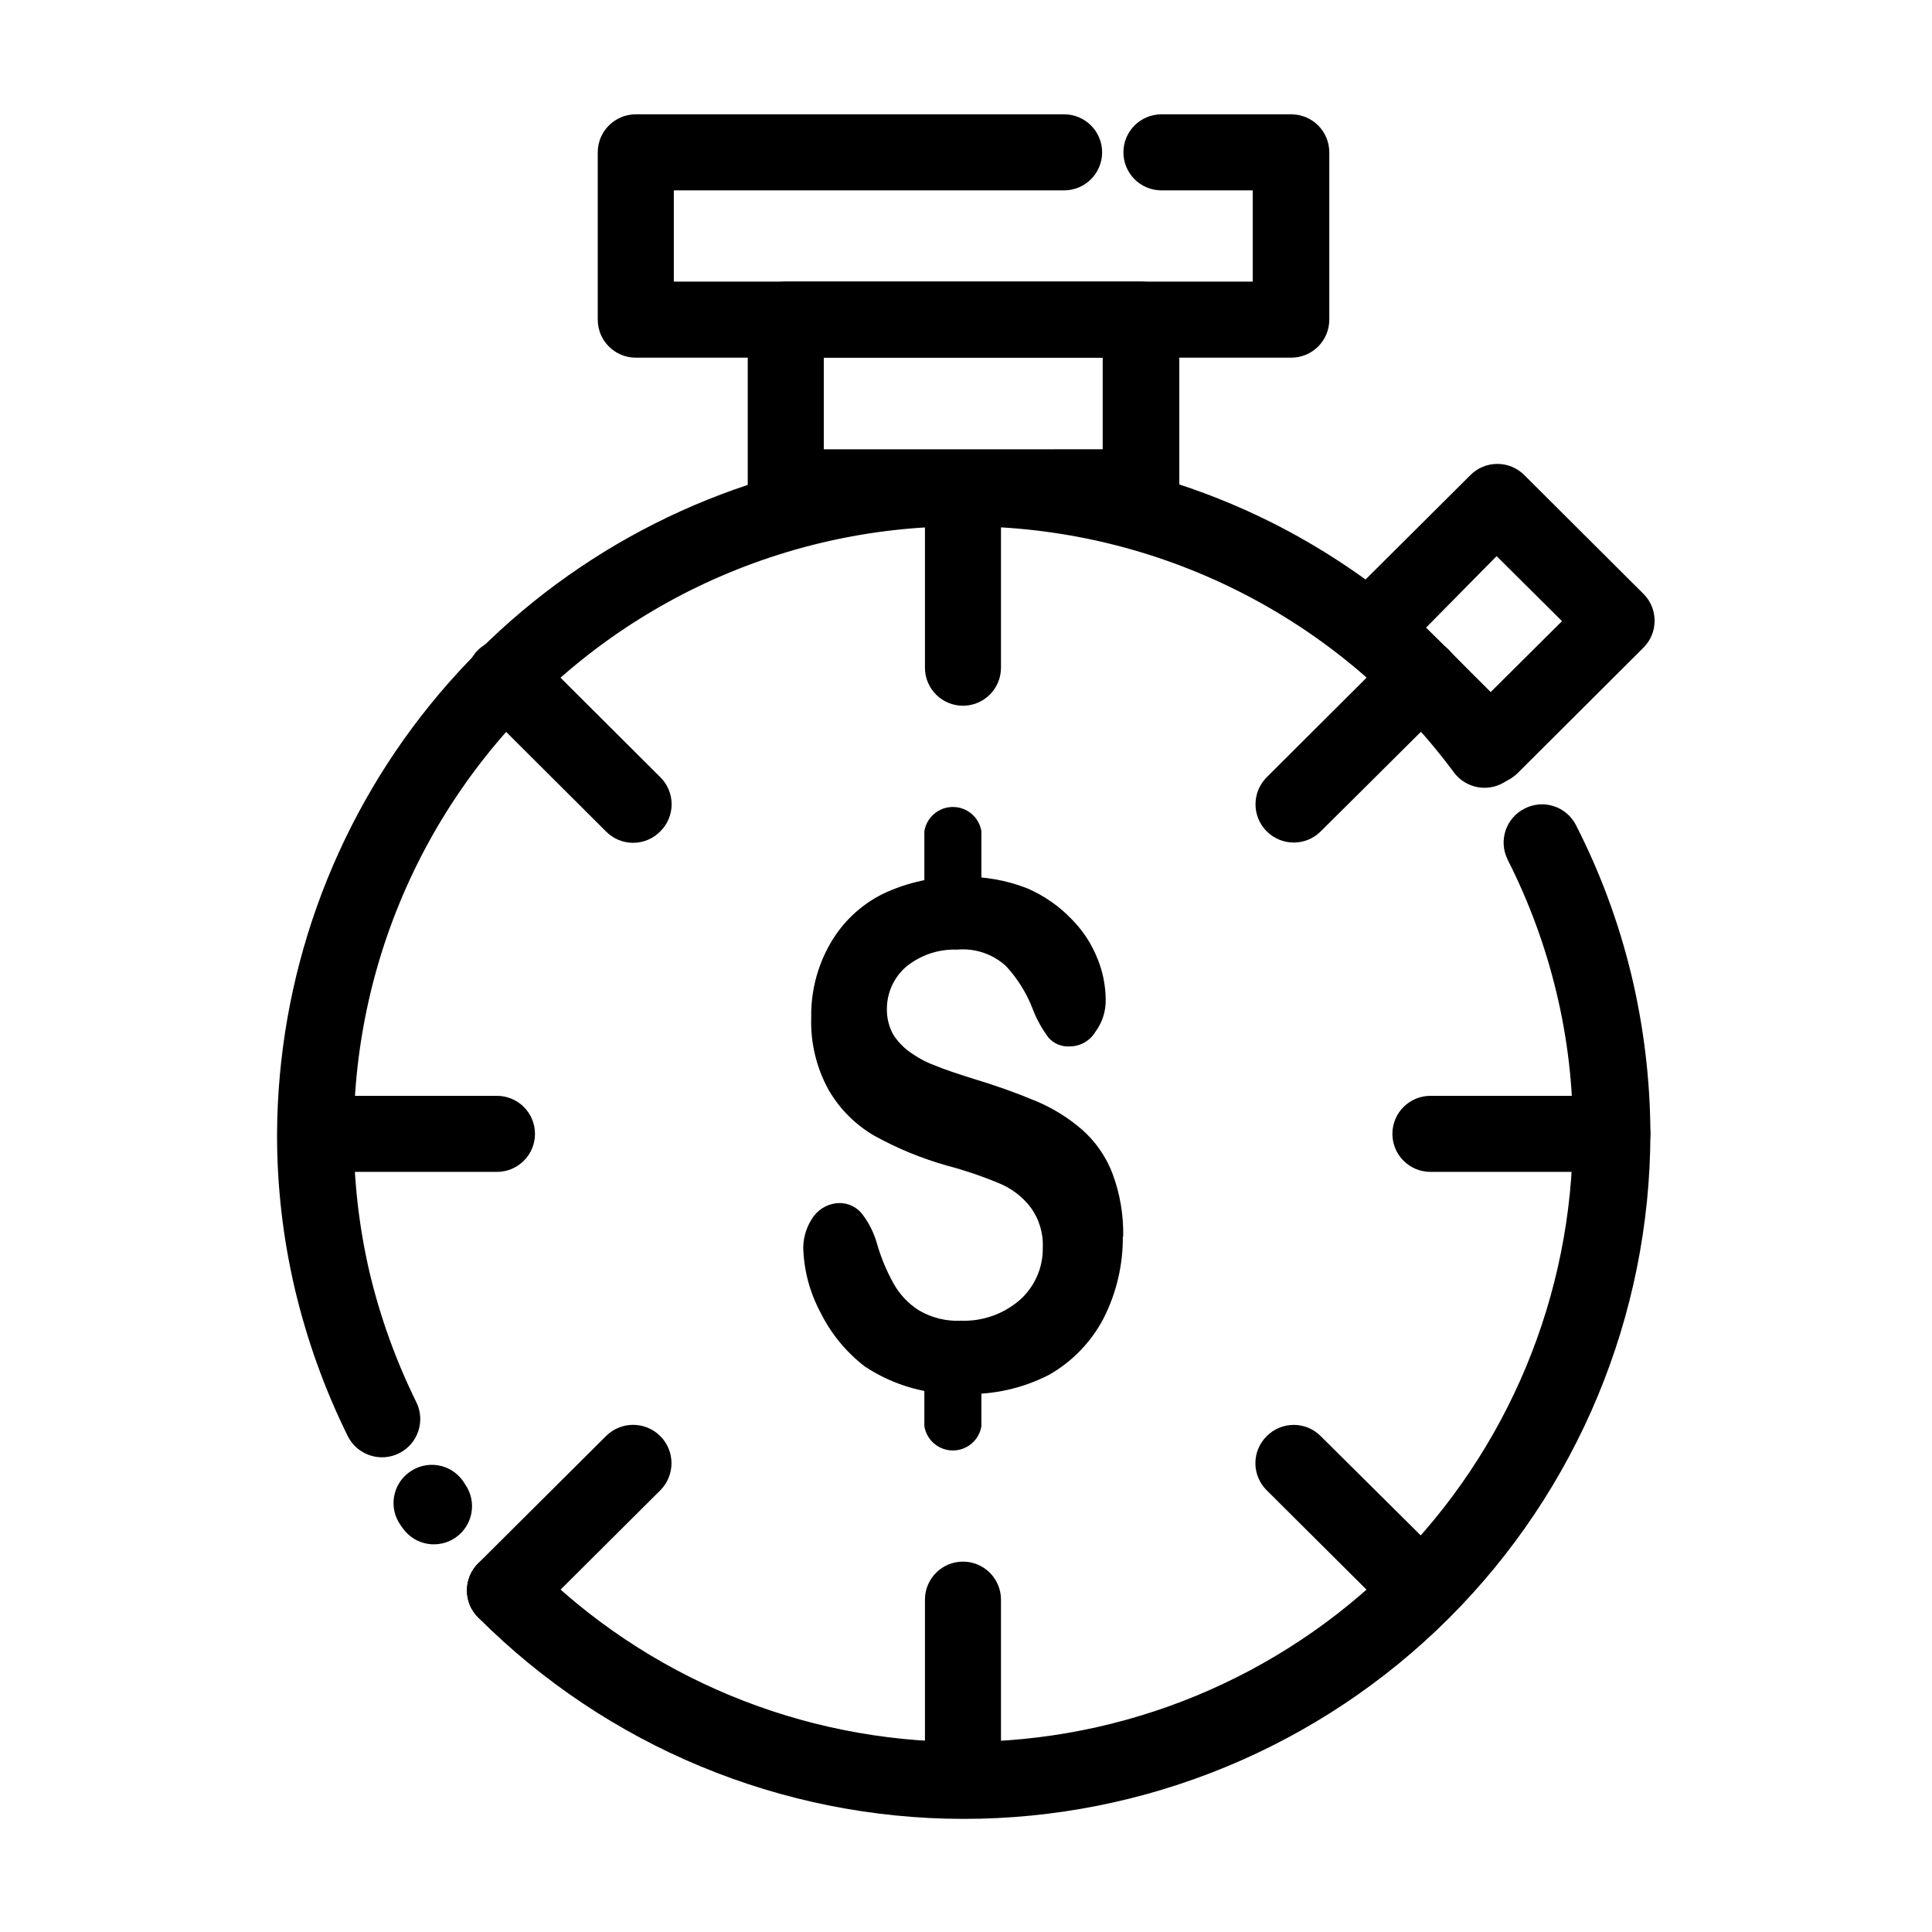
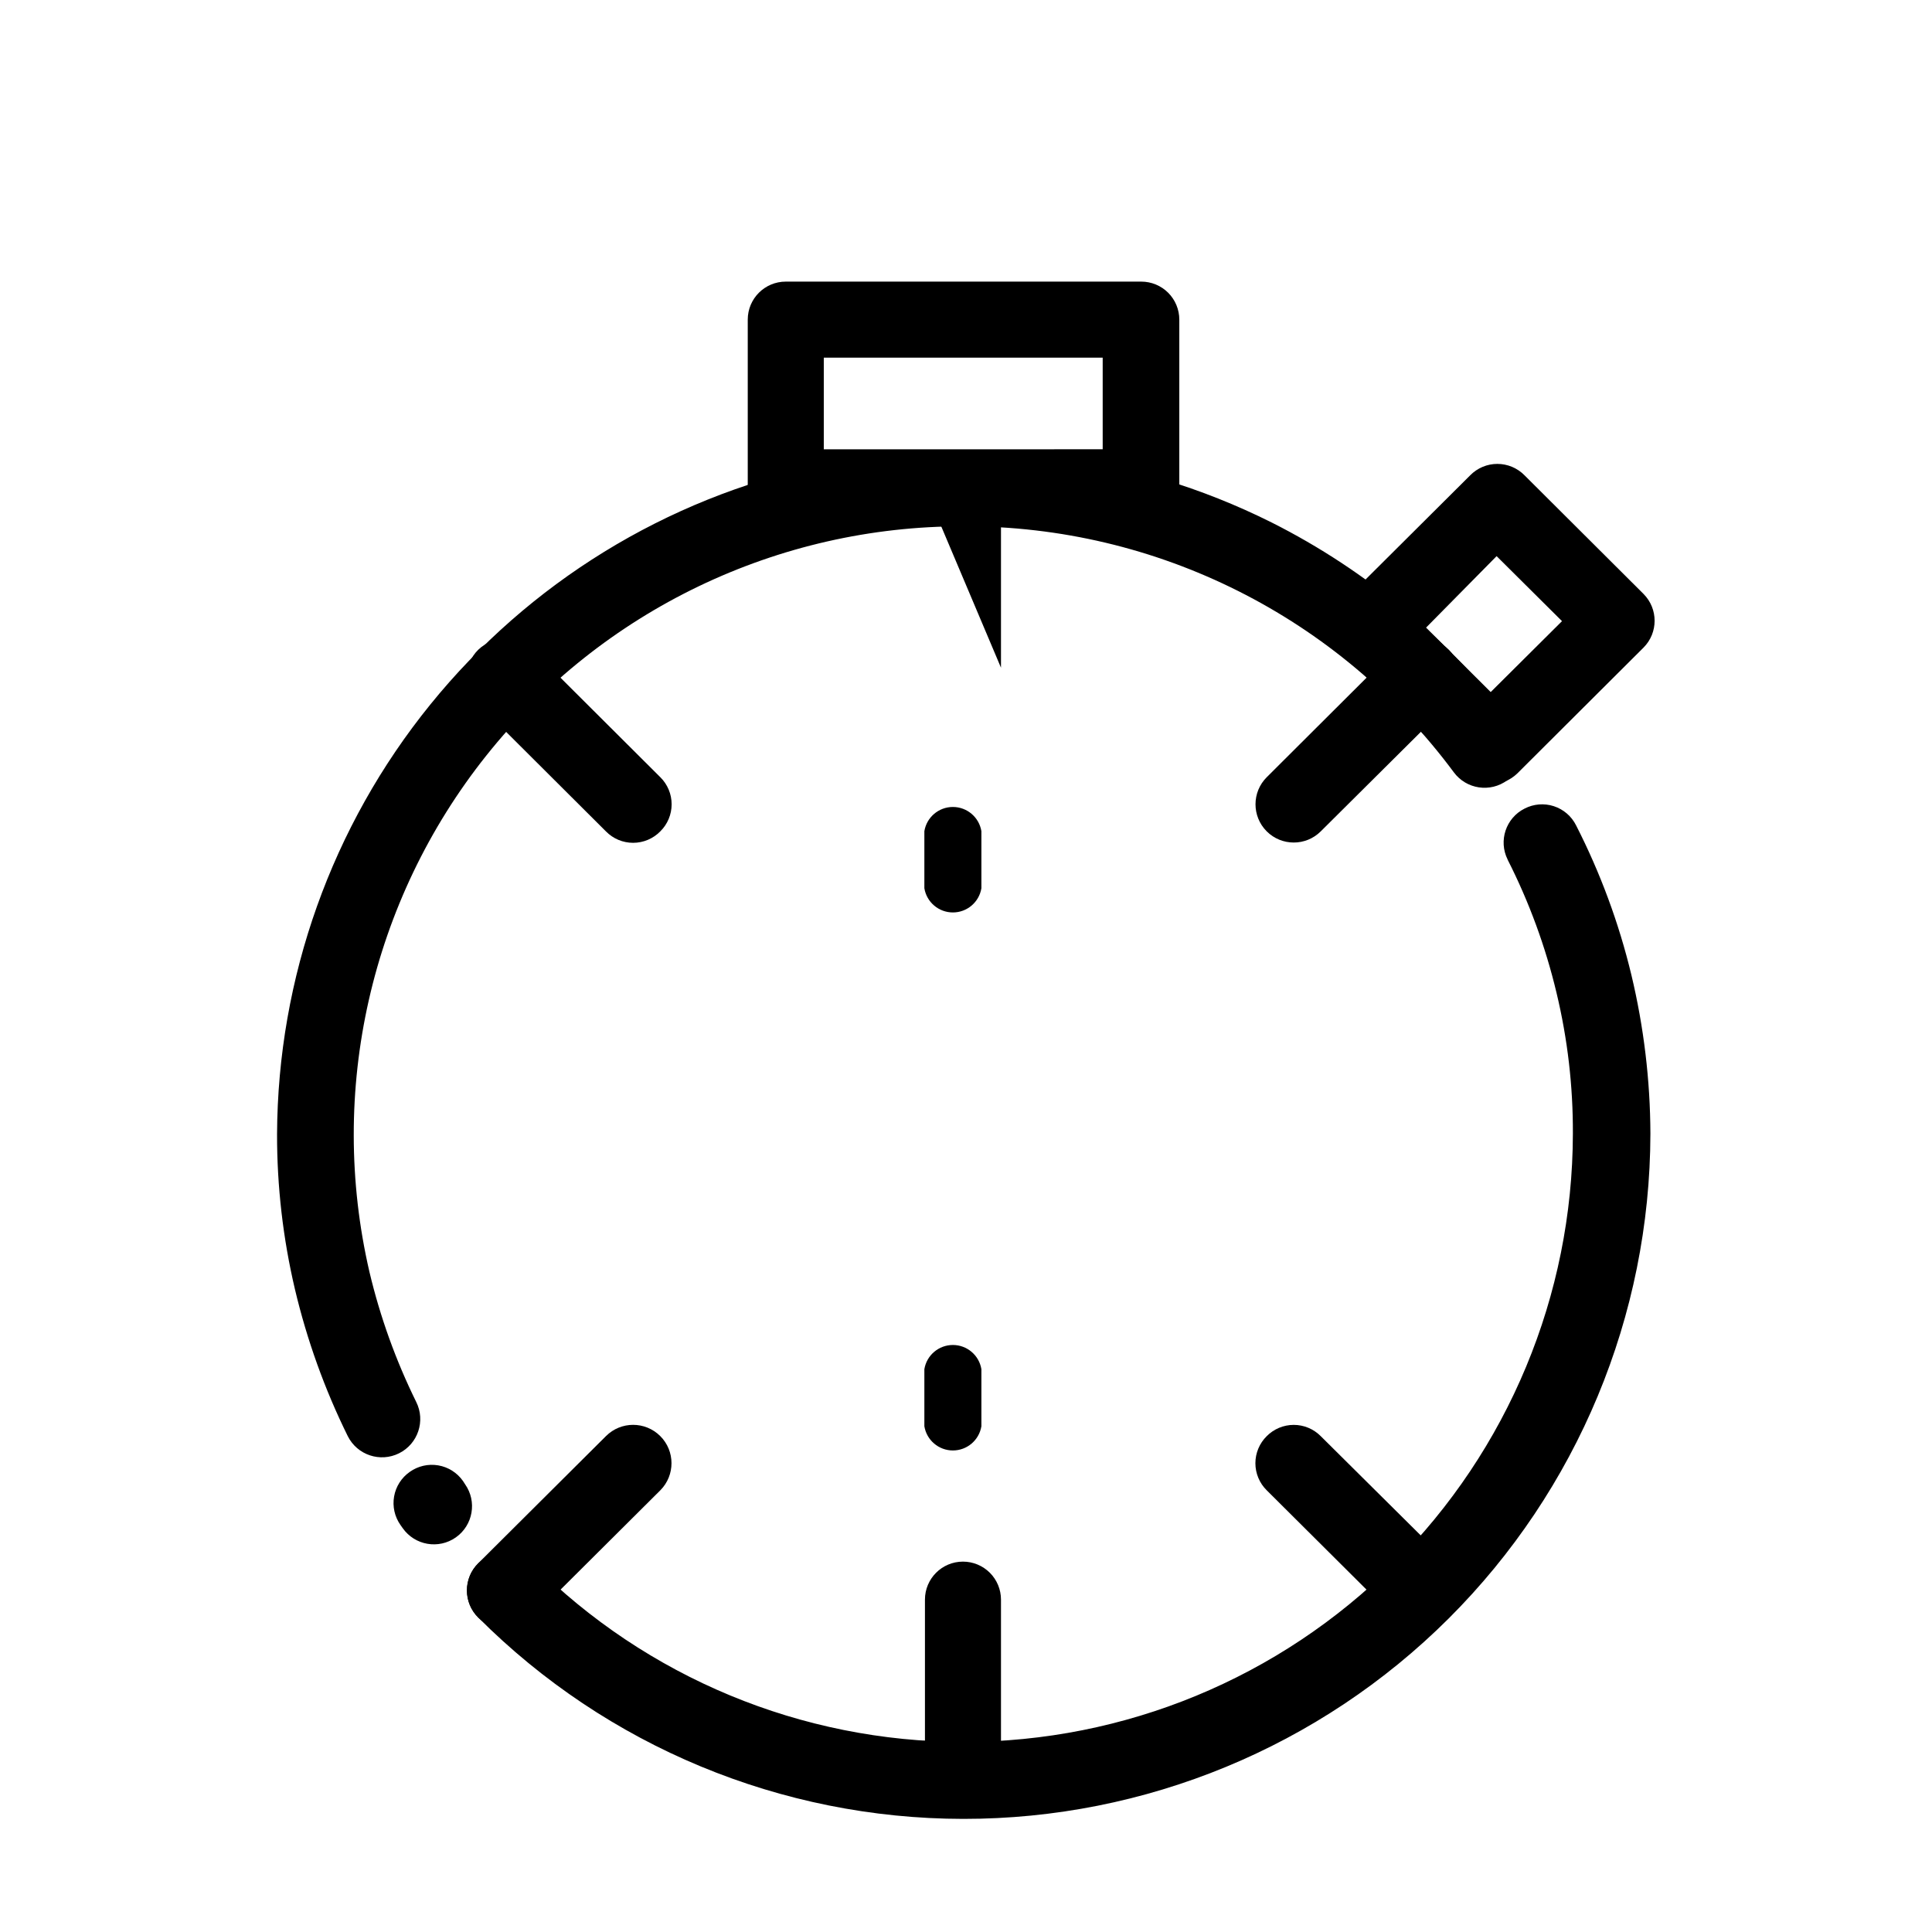
<svg xmlns="http://www.w3.org/2000/svg" fill="#000000" width="800px" height="800px" version="1.1" viewBox="144 144 512 512">
  <g>
    <path d="m543.54 371.79c-2.481-4.969-0.477-11.004 4.484-13.504 2.394-1.242 5.188-1.473 7.754-0.641 2.566 0.836 4.691 2.664 5.898 5.074 6.43 12.594 11.352 25.902 14.66 39.652 3.297 13.781 4.988 27.898 5.039 42.066-0.09 48.227-19.324 94.441-53.473 128.49-34.148 34.047-80.422 53.145-128.64 53.098-48.223-0.051-94.457-19.246-128.53-53.371-1.926-1.891-3.008-4.477-3.008-7.176 0-2.699 1.082-5.289 3.008-7.18 4.039-3.828 10.367-3.828 14.406 0 30.254 30.27 71.289 47.297 114.09 47.328 42.801 0.035 83.859-16.926 114.16-47.148 30.305-30.227 47.367-71.242 47.441-114.04 0.055-12.57-1.398-25.105-4.336-37.332-2.914-12.223-7.258-24.062-12.945-35.266zm-276.29 165.55c3.211 4.562 2.117 10.867-2.445 14.082-4.562 3.215-10.867 2.121-14.082-2.441l-0.605-0.855v-0.004c-1.539-2.188-2.144-4.902-1.68-7.539 0.461-2.637 1.957-4.981 4.148-6.516 2.188-1.562 4.91-2.184 7.559-1.73s5.008 1.949 6.551 4.148zm-12.949-21.816v0.004c2.504 5.008 0.473 11.098-4.535 13.602-5.008 2.504-11.098 0.473-13.602-4.535-6.125-12.41-10.82-25.477-14.008-38.945-3.164-13.457-4.754-27.234-4.734-41.059 0.176-41.484 14.504-81.664 40.621-113.89 26.117-32.23 62.453-54.582 103-63.352 40.547-8.77 82.871-3.438 119.97 15.121 25.422 12.797 47.52 31.34 64.539 54.16 3.324 4.492 2.375 10.832-2.117 14.156-4.496 3.324-10.832 2.375-14.156-2.117-30.5-41.133-78.727-65.328-129.93-65.191-49.219-0.117-95.797 22.258-126.47 60.75-30.672 38.496-42.078 88.891-30.973 136.84 2.824 11.914 6.984 23.473 12.395 34.461z" />
    <path d="m352.24 218.63h94.211c2.672 0 5.234 1.059 7.125 2.949s2.953 4.453 2.953 7.125v44.535c0 2.676-1.062 5.238-2.953 7.125-1.891 1.891-4.453 2.953-7.125 2.953h-94.211c-5.566 0-10.078-4.512-10.078-10.078v-44.535c0-5.566 4.512-10.074 10.078-10.074zm83.984 20.152h-73.91v24.285l73.91-0.004z" />
-     <path d="m451.79 194.45c-5.562 0-10.074-4.512-10.074-10.078 0-5.562 4.512-10.074 10.074-10.074h34.41c2.672 0 5.238 1.059 7.125 2.949 1.891 1.891 2.953 4.453 2.953 7.125v44.336c0 2.672-1.062 5.234-2.953 7.125-1.887 1.891-4.453 2.953-7.125 2.953h-173.71c-5.566 0-10.078-4.512-10.078-10.078v-44.336c0-5.562 4.512-10.074 10.078-10.074h113.51c5.562 0 10.074 4.512 10.074 10.074 0 5.566-4.512 10.078-10.074 10.078h-103.43v24.184h153.41v-24.184z" />
    <path d="m500.31 303.12 33.301-33.152c1.895-1.938 4.492-3.031 7.203-3.031s5.309 1.094 7.207 3.031l31.539 31.438h-0.004c3.91 3.93 3.91 10.277 0 14.207l-33.453 33.352c-4.019 3.879-10.387 3.879-14.406 0l-31.539-31.488c-1.922-1.891-3.008-4.477-3.008-7.176s1.086-5.285 3.008-7.18zm40.305-11.738-18.691 18.941 17.129 17.078 18.895-18.793z" />
-     <path d="m389.12 273.29c0-5.562 4.512-10.074 10.074-10.074 2.672 0 5.234 1.062 7.125 2.949 1.891 1.891 2.953 4.453 2.953 7.125v47.66c0 2.676-1.062 5.238-2.953 7.125-1.891 1.891-4.453 2.953-7.125 2.953-5.562 0-10.074-4.512-10.074-10.078zm0 294.63c0-5.566 4.512-10.074 10.074-10.074 2.672 0 5.234 1.059 7.125 2.949s2.953 4.453 2.953 7.125v47.711c0 2.672-1.062 5.234-2.953 7.125s-4.453 2.953-7.125 2.953c-5.562 0-10.074-4.512-10.074-10.078z" />
-     <path d="m571.29 434.41c2.672 0 5.234 1.059 7.125 2.949s2.953 4.453 2.953 7.125-1.062 5.234-2.953 7.125-4.453 2.953-7.125 2.953h-48.215c-5.562 0-10.074-4.512-10.074-10.078 0-5.562 4.512-10.074 10.074-10.074zm-295.59 0c2.676 0 5.238 1.059 7.125 2.949 1.891 1.891 2.953 4.453 2.953 7.125s-1.062 5.234-2.953 7.125c-1.887 1.891-4.449 2.953-7.125 2.953h-48.062c-5.562 0-10.074-4.512-10.074-10.078 0-5.562 4.512-10.074 10.074-10.074z" />
+     <path d="m389.12 273.29c0-5.562 4.512-10.074 10.074-10.074 2.672 0 5.234 1.062 7.125 2.949 1.891 1.891 2.953 4.453 2.953 7.125v47.66zm0 294.63c0-5.566 4.512-10.074 10.074-10.074 2.672 0 5.234 1.059 7.125 2.949s2.953 4.453 2.953 7.125v47.711c0 2.672-1.062 5.234-2.953 7.125s-4.453 2.953-7.125 2.953c-5.562 0-10.074-4.512-10.074-10.078z" />
    <path d="m270.72 330.57c-1.926-1.895-3.008-4.481-3.008-7.18s1.082-5.285 3.008-7.18c4.019-3.879 10.387-3.879 14.406 0l33.855 33.754c1.926 1.895 3.008 4.481 3.008 7.18 0 2.699-1.082 5.285-3.008 7.18-1.895 1.941-4.492 3.031-7.203 3.031s-5.309-1.09-7.203-3.031zm208.98 208.38c-1.926-1.895-3.008-4.481-3.008-7.18s1.082-5.285 3.008-7.18c1.891-1.906 4.465-2.981 7.152-2.981s5.262 1.074 7.152 2.981l33.957 33.703v0.004c1.926 1.891 3.008 4.481 3.008 7.18 0 2.699-1.082 5.285-3.008 7.176-1.895 1.941-4.492 3.035-7.203 3.035-2.711 0-5.309-1.094-7.203-3.035z" />
    <path d="m513.56 316.21c3.965-3.981 10.402-3.988 14.383-0.023 3.977 3.965 3.988 10.402 0.023 14.383l-33.957 33.754c-3.965 3.953-10.379 3.941-14.332-0.023-3.949-3.965-3.941-10.383 0.027-14.336zm-208.98 208.38c3.965-3.977 10.402-3.988 14.383-0.023 3.981 3.965 3.988 10.402 0.023 14.383l-33.855 33.703c-3.965 3.981-10.402 3.992-14.383 0.027-3.981-3.965-3.988-10.406-0.023-14.383z" />
-     <path d="m441.56 471.59c0.074 7.519-1.652 14.949-5.039 21.664-3.285 6.34-8.344 11.594-14.559 15.113-7.035 3.606-14.875 5.34-22.773 5.039-9.234 0.371-18.352-2.184-26.047-7.305-4.93-3.805-8.926-8.68-11.688-14.258-2.871-5.336-4.445-11.273-4.586-17.332 0.066-2.981 1.051-5.867 2.824-8.262 1.637-2.16 4.191-3.426 6.902-3.426 2.219 0.02 4.32 1.012 5.742 2.719 1.879 2.391 3.266 5.133 4.082 8.062 1.062 3.703 2.551 7.269 4.434 10.629 1.598 2.852 3.883 5.258 6.648 7.004 3.394 2.004 7.301 2.965 11.234 2.769 5.68 0.184 11.219-1.777 15.52-5.488 3.961-3.527 6.188-8.605 6.094-13.906 0.172-3.871-1.004-7.68-3.324-10.781-2.184-2.801-5.07-4.973-8.363-6.297-4.457-1.855-9.035-3.406-13.703-4.637-6.66-1.879-13.086-4.516-19.145-7.859-5.094-2.926-9.316-7.152-12.242-12.242-3.234-5.887-4.82-12.535-4.586-19.246-0.105-6.832 1.637-13.57 5.039-19.496 3.219-5.625 8.016-10.184 13.805-13.102 6.644-3.176 13.945-4.746 21.309-4.582 5.82-0.121 11.609 0.906 17.031 3.023 4.438 1.898 8.445 4.676 11.789 8.16 2.996 3 5.348 6.582 6.902 10.531 1.387 3.406 2.125 7.047 2.164 10.73 0.074 3.094-0.883 6.125-2.719 8.613-1.422 2.383-3.981 3.852-6.75 3.879-2.133 0.16-4.215-0.68-5.644-2.266-1.734-2.297-3.141-4.824-4.18-7.508-1.617-4.273-4.047-8.191-7.156-11.535-3.516-3.199-8.215-4.773-12.949-4.336-4.926-0.18-9.746 1.453-13.551 4.586-3.195 2.797-5.031 6.836-5.039 11.086-0.051 2.41 0.539 4.793 1.715 6.902 1.309 2.012 3.023 3.727 5.039 5.035 1.918 1.324 4 2.391 6.195 3.176 2.016 0.855 5.441 2.016 10.078 3.477h-0.004c5.574 1.66 11.059 3.609 16.426 5.844 4.496 1.879 8.664 4.465 12.344 7.656 3.531 3.141 6.262 7.078 7.961 11.488 2.027 5.406 3 11.152 2.871 16.926z" fill-rule="evenodd" />
    <path d="m404.08 379.39c-0.605 3.699-3.805 6.418-7.555 6.418-3.754 0-6.953-2.719-7.559-6.418v-15.117c0.605-3.699 3.805-6.418 7.559-6.418 3.75 0 6.949 2.719 7.555 6.418z" />
    <path d="m404.08 521.97c-0.605 3.699-3.805 6.418-7.555 6.418-3.754 0-6.953-2.719-7.559-6.418v-15.117c0.605-3.699 3.805-6.418 7.559-6.418 3.75 0 6.949 2.719 7.555 6.418z" />
  </g>
</svg>